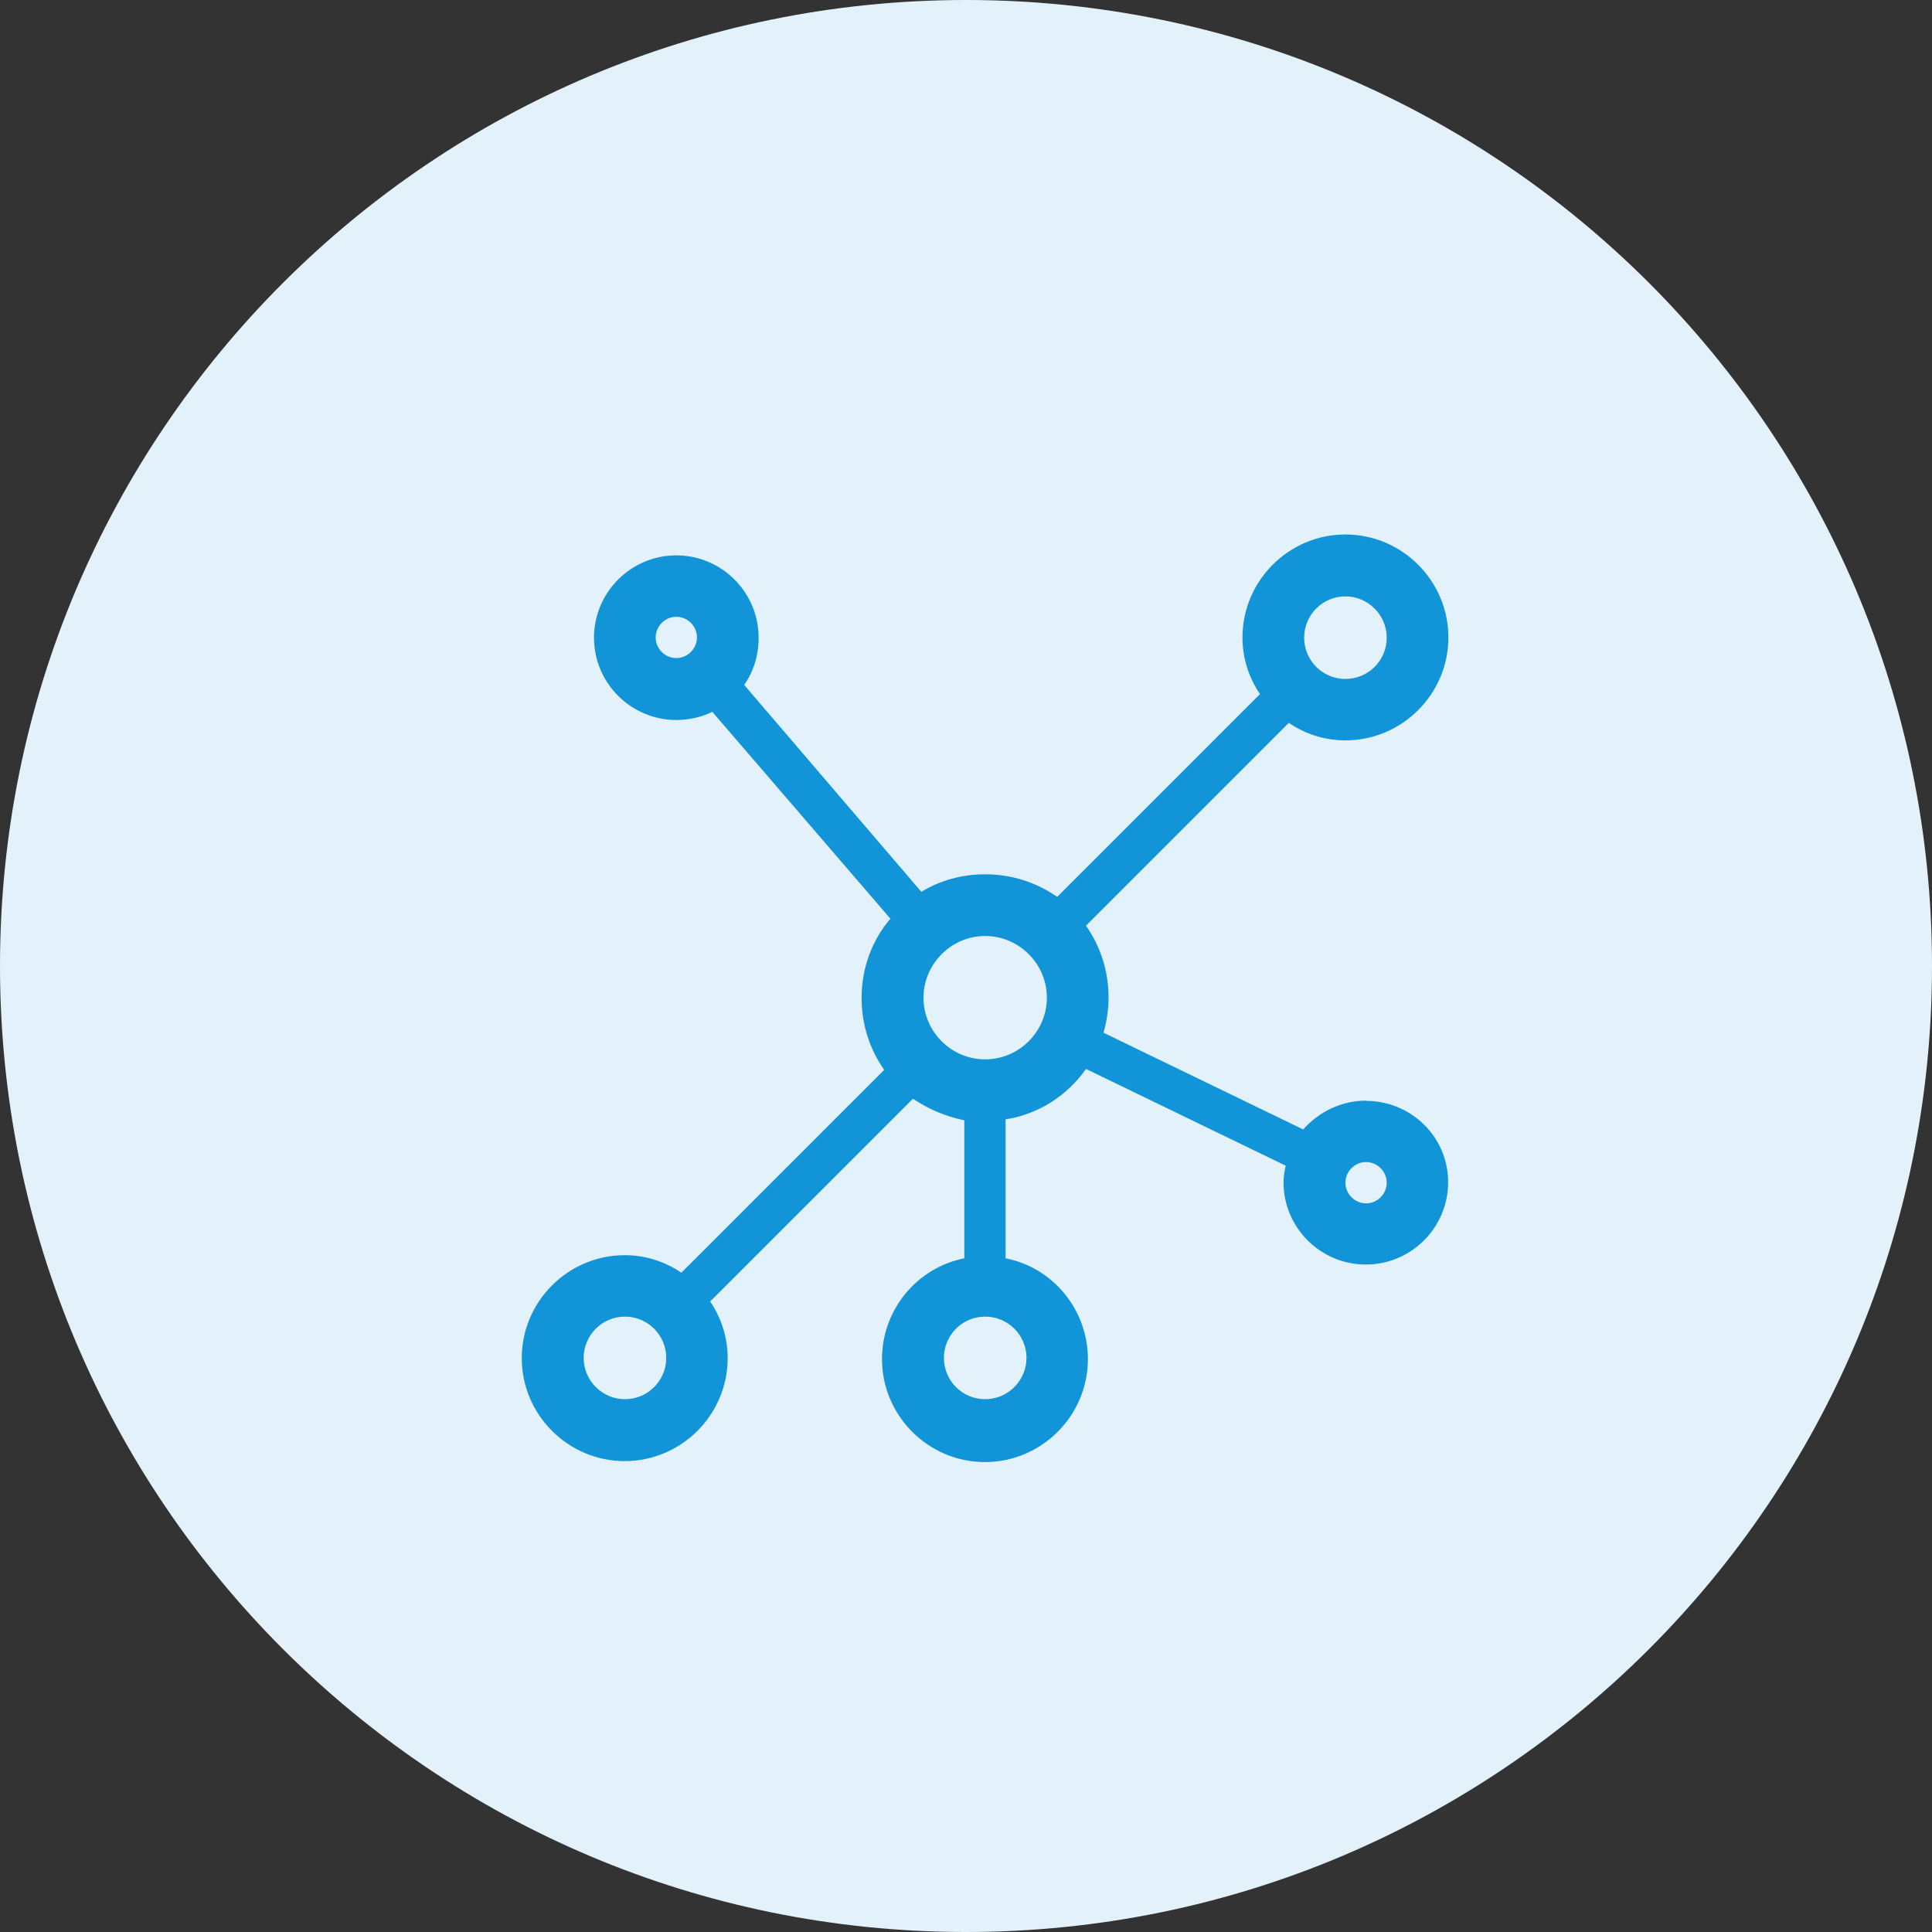
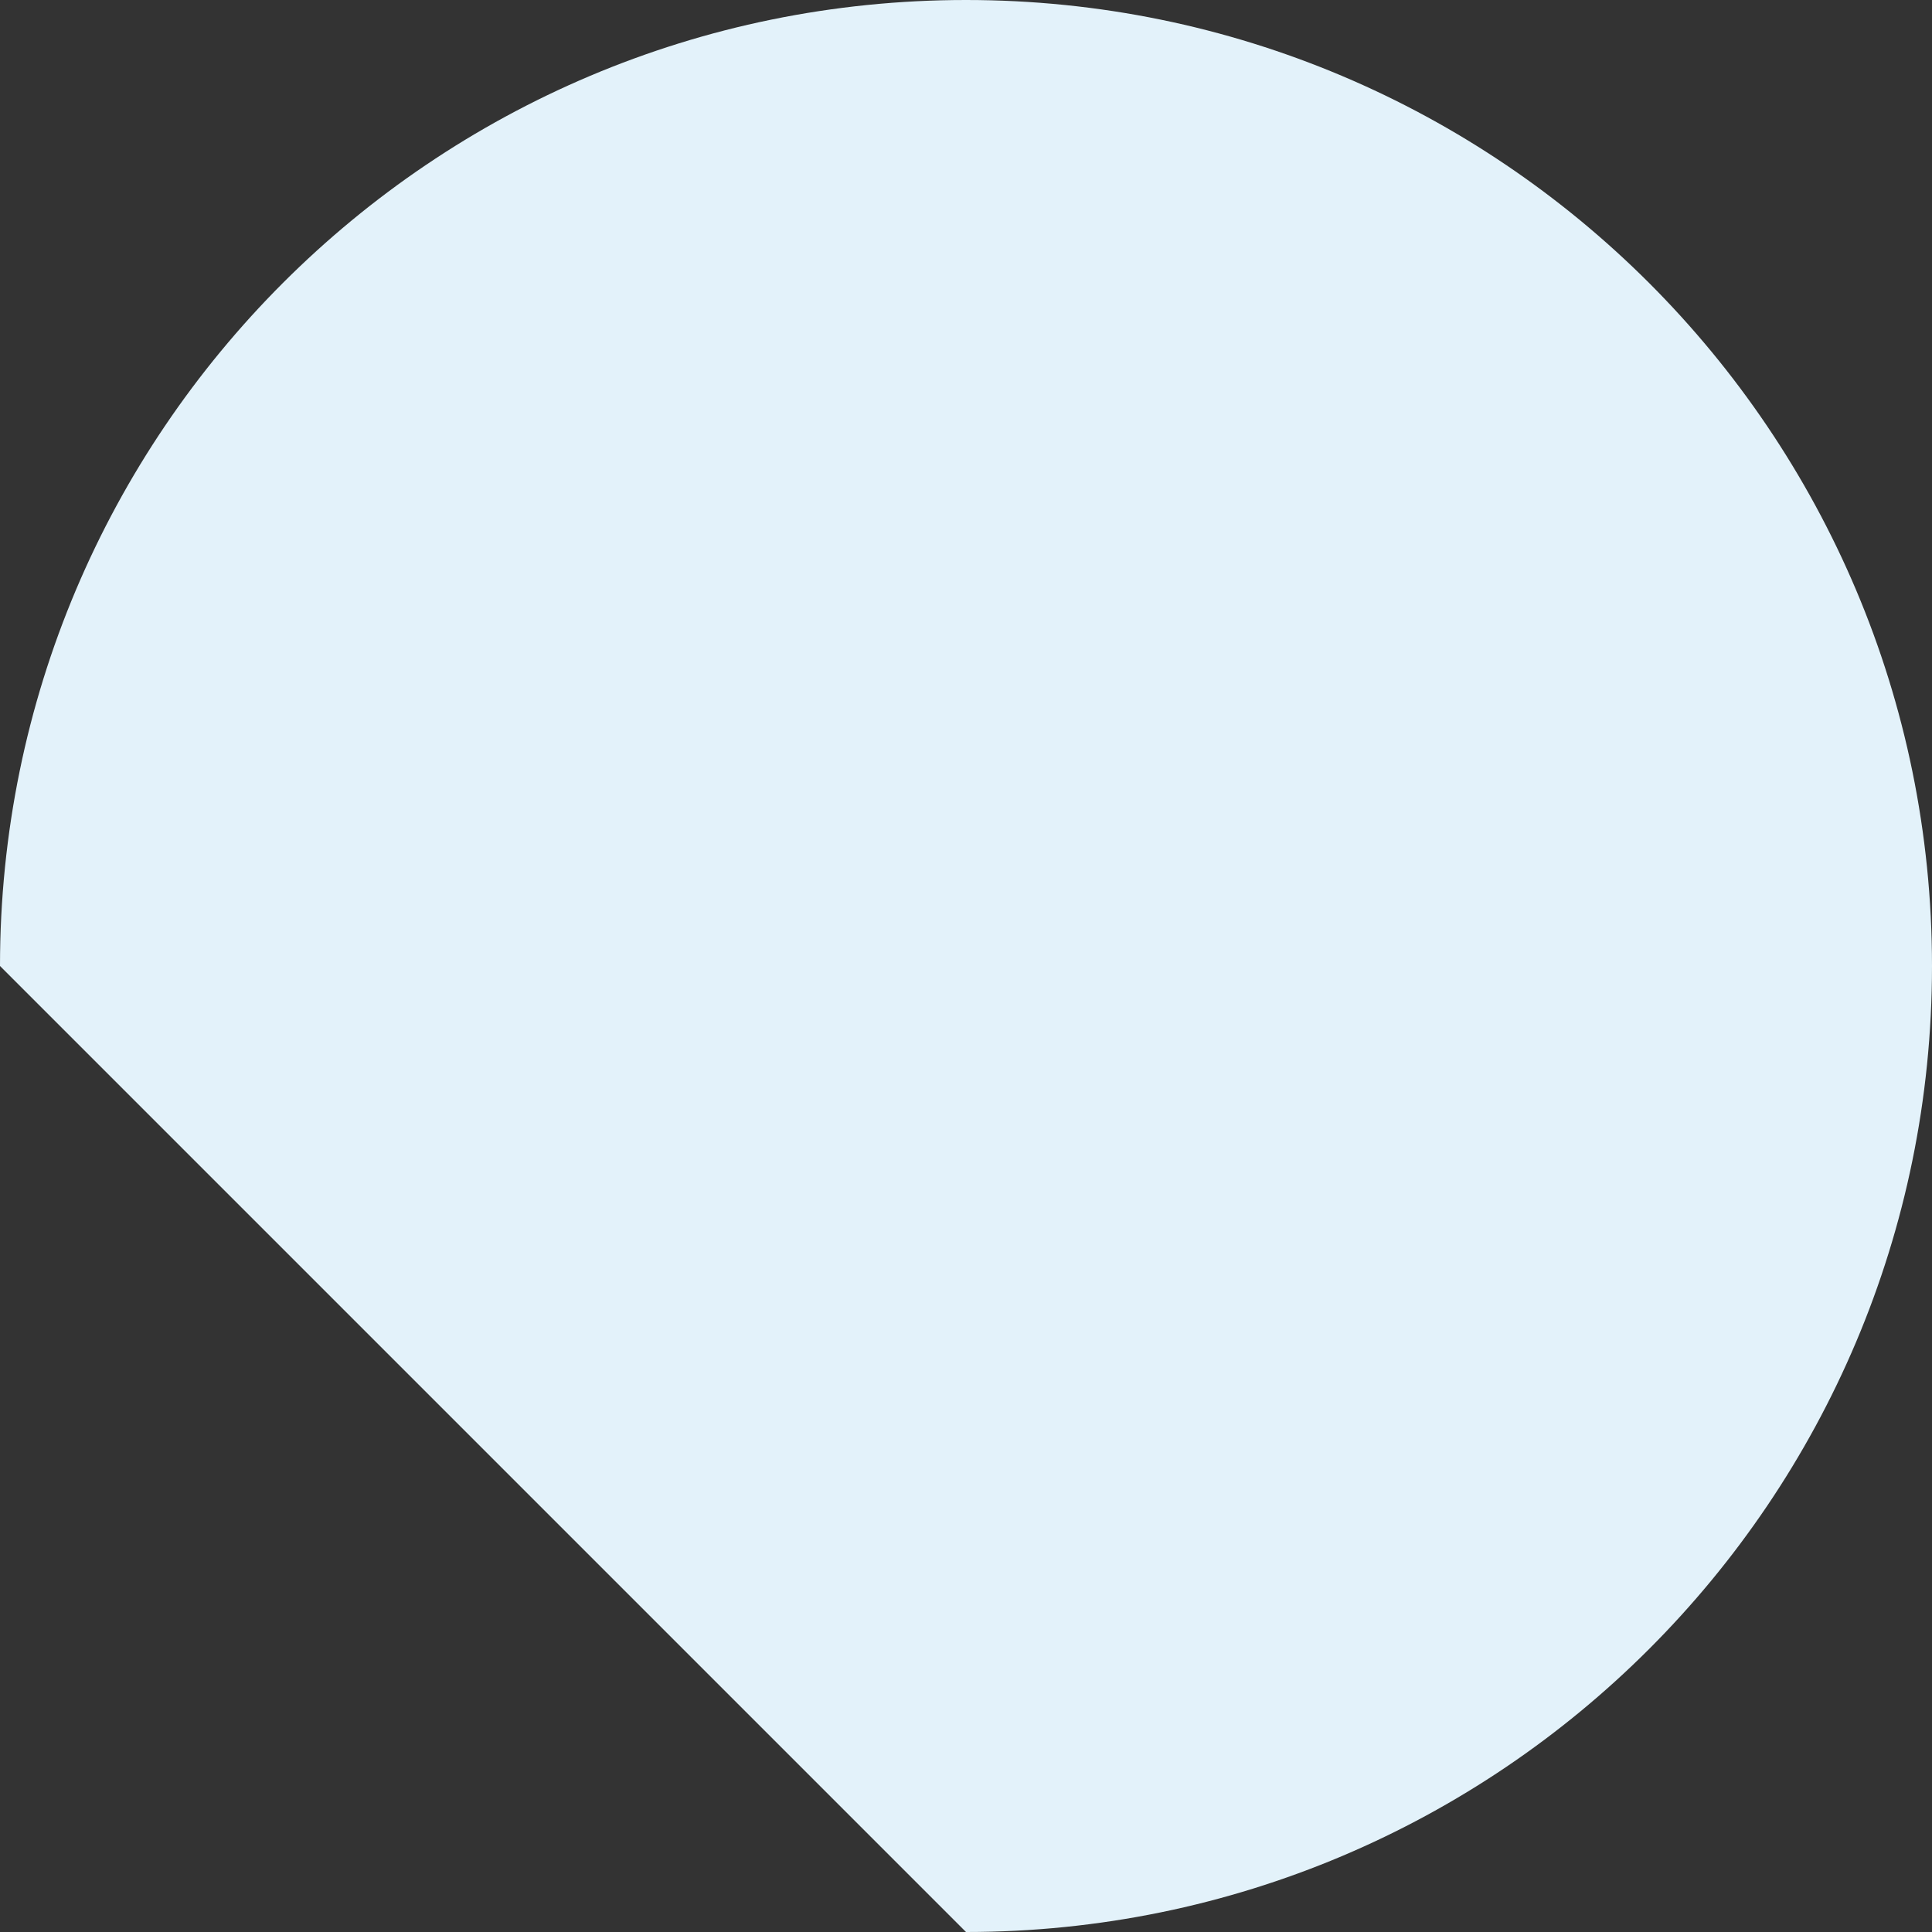
<svg xmlns="http://www.w3.org/2000/svg" width="100" height="100" viewBox="0 0 100 100" fill="none">
  <rect x="0" y="0" width="100" height="100" fill="#333333" stroke="none" />
  <g id="ICON">
-     <path id="Vector" d="M50 100C77.614 100 100 77.614 100 50C100 22.386 77.614 0 50 0C22.386 0 0 22.386 0 50C0 77.614 22.386 100 50 100Z" fill="#E3F2FA" />
-     <path id="Vector_2" d="M70.708 56.968C69.428 56.968 68.26 57.552 67.453 58.459L57.118 53.453C57.279 52.869 57.379 52.285 57.379 51.639C57.379 50.248 56.956 48.981 56.211 47.913L66.708 37.416C67.565 37.999 68.571 38.322 69.639 38.322C72.571 38.322 74.969 35.925 74.969 32.993C74.969 30.062 72.571 27.664 69.639 27.664C66.708 27.664 64.31 30.062 64.31 32.993C64.31 34.062 64.633 35.068 65.217 35.925L54.72 46.422C53.652 45.676 52.372 45.254 50.993 45.254C49.764 45.254 48.646 45.577 47.689 46.161L38.521 35.453C39.006 34.757 39.267 33.913 39.267 33.006C39.267 30.658 37.354 28.745 35.006 28.745C32.658 28.745 30.745 30.658 30.745 33.006C30.745 35.353 32.658 37.267 35.006 37.267C35.702 37.267 36.335 37.105 36.869 36.844L46.087 47.552C45.13 48.67 44.596 50.111 44.596 51.652C44.596 53.043 45.018 54.31 45.764 55.378L35.267 65.875C34.41 65.291 33.403 64.968 32.335 64.968C29.403 64.968 27.006 67.366 27.006 70.298C27.006 73.229 29.403 75.627 32.335 75.627C35.267 75.627 37.664 73.229 37.664 70.298C37.664 69.229 37.341 68.223 36.757 67.366L47.254 56.869C48.049 57.403 48.907 57.776 49.913 57.987V65.13C47.465 65.614 45.652 67.788 45.652 70.347C45.652 73.279 48.049 75.677 50.981 75.677C53.913 75.677 56.31 73.279 56.31 70.347C56.31 67.788 54.496 65.602 52.049 65.13V57.937C53.751 57.676 55.242 56.708 56.211 55.329L66.546 60.335C66.496 60.596 66.434 60.869 66.434 61.192C66.434 63.54 68.347 65.453 70.695 65.453C73.043 65.453 74.956 63.54 74.956 61.192C74.956 58.844 73.043 56.981 70.695 56.981L70.708 56.968ZM69.639 30.869C70.807 30.869 71.776 31.826 71.776 33.006C71.776 34.186 70.82 35.142 69.639 35.142C68.459 35.142 67.503 34.186 67.503 33.006C67.503 31.826 68.459 30.869 69.639 30.869ZM35.006 34.062C34.422 34.062 33.938 33.577 33.938 32.993C33.938 32.409 34.422 31.925 35.006 31.925C35.59 31.925 36.074 32.409 36.074 32.993C36.074 33.577 35.59 34.062 35.006 34.062ZM32.347 72.422C31.18 72.422 30.211 71.465 30.211 70.285C30.211 69.105 31.167 68.148 32.347 68.148C33.528 68.148 34.484 69.105 34.484 70.285C34.484 71.465 33.528 72.422 32.347 72.422ZM53.13 70.285C53.13 71.453 52.174 72.422 50.993 72.422C49.813 72.422 48.857 71.465 48.857 70.285C48.857 69.105 49.813 68.148 50.993 68.148C52.174 68.148 53.13 69.105 53.13 70.285ZM50.993 54.832C49.23 54.832 47.801 53.391 47.801 51.639C47.801 49.888 49.242 48.447 50.993 48.447C52.745 48.447 54.186 49.888 54.186 51.639C54.186 53.391 52.745 54.832 50.993 54.832ZM70.708 62.285C70.124 62.285 69.639 61.801 69.639 61.217C69.639 60.633 70.124 60.148 70.708 60.148C71.292 60.148 71.776 60.633 71.776 61.217C71.776 61.801 71.292 62.285 70.708 62.285Z" fill="#1295D8" />
+     <path id="Vector" d="M50 100C77.614 100 100 77.614 100 50C100 22.386 77.614 0 50 0C22.386 0 0 22.386 0 50Z" fill="#E3F2FA" />
  </g>
</svg>